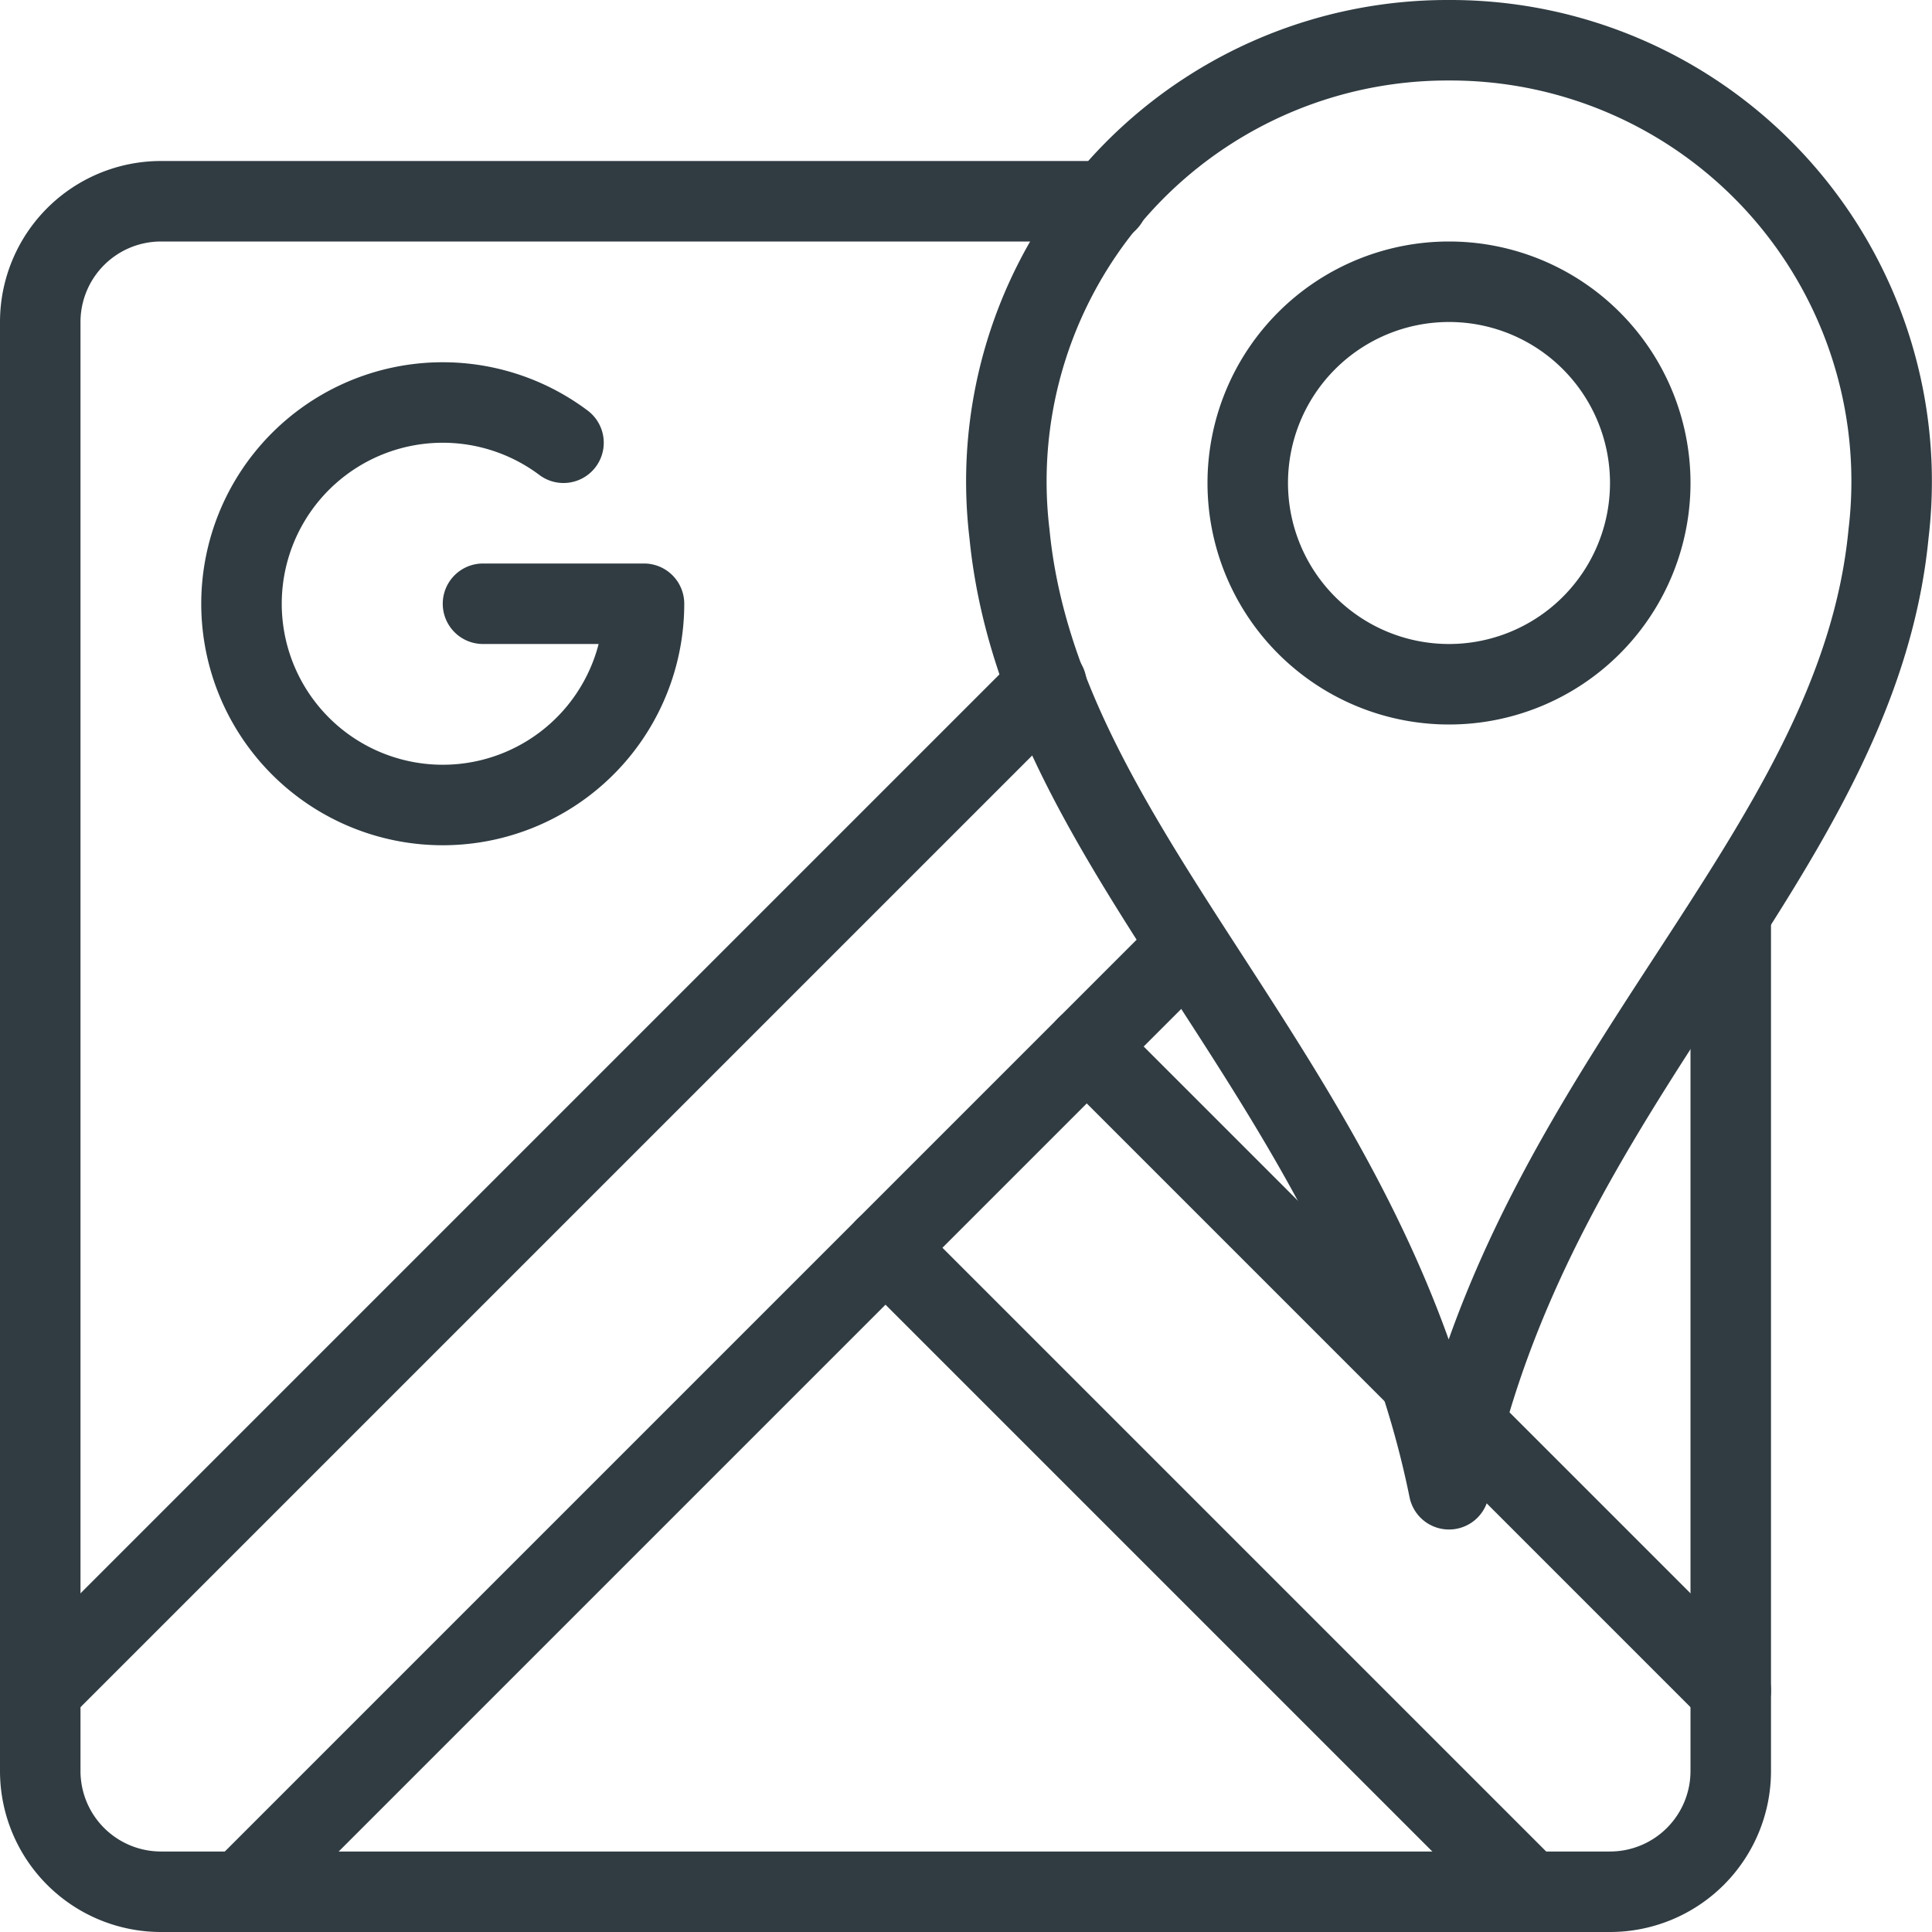
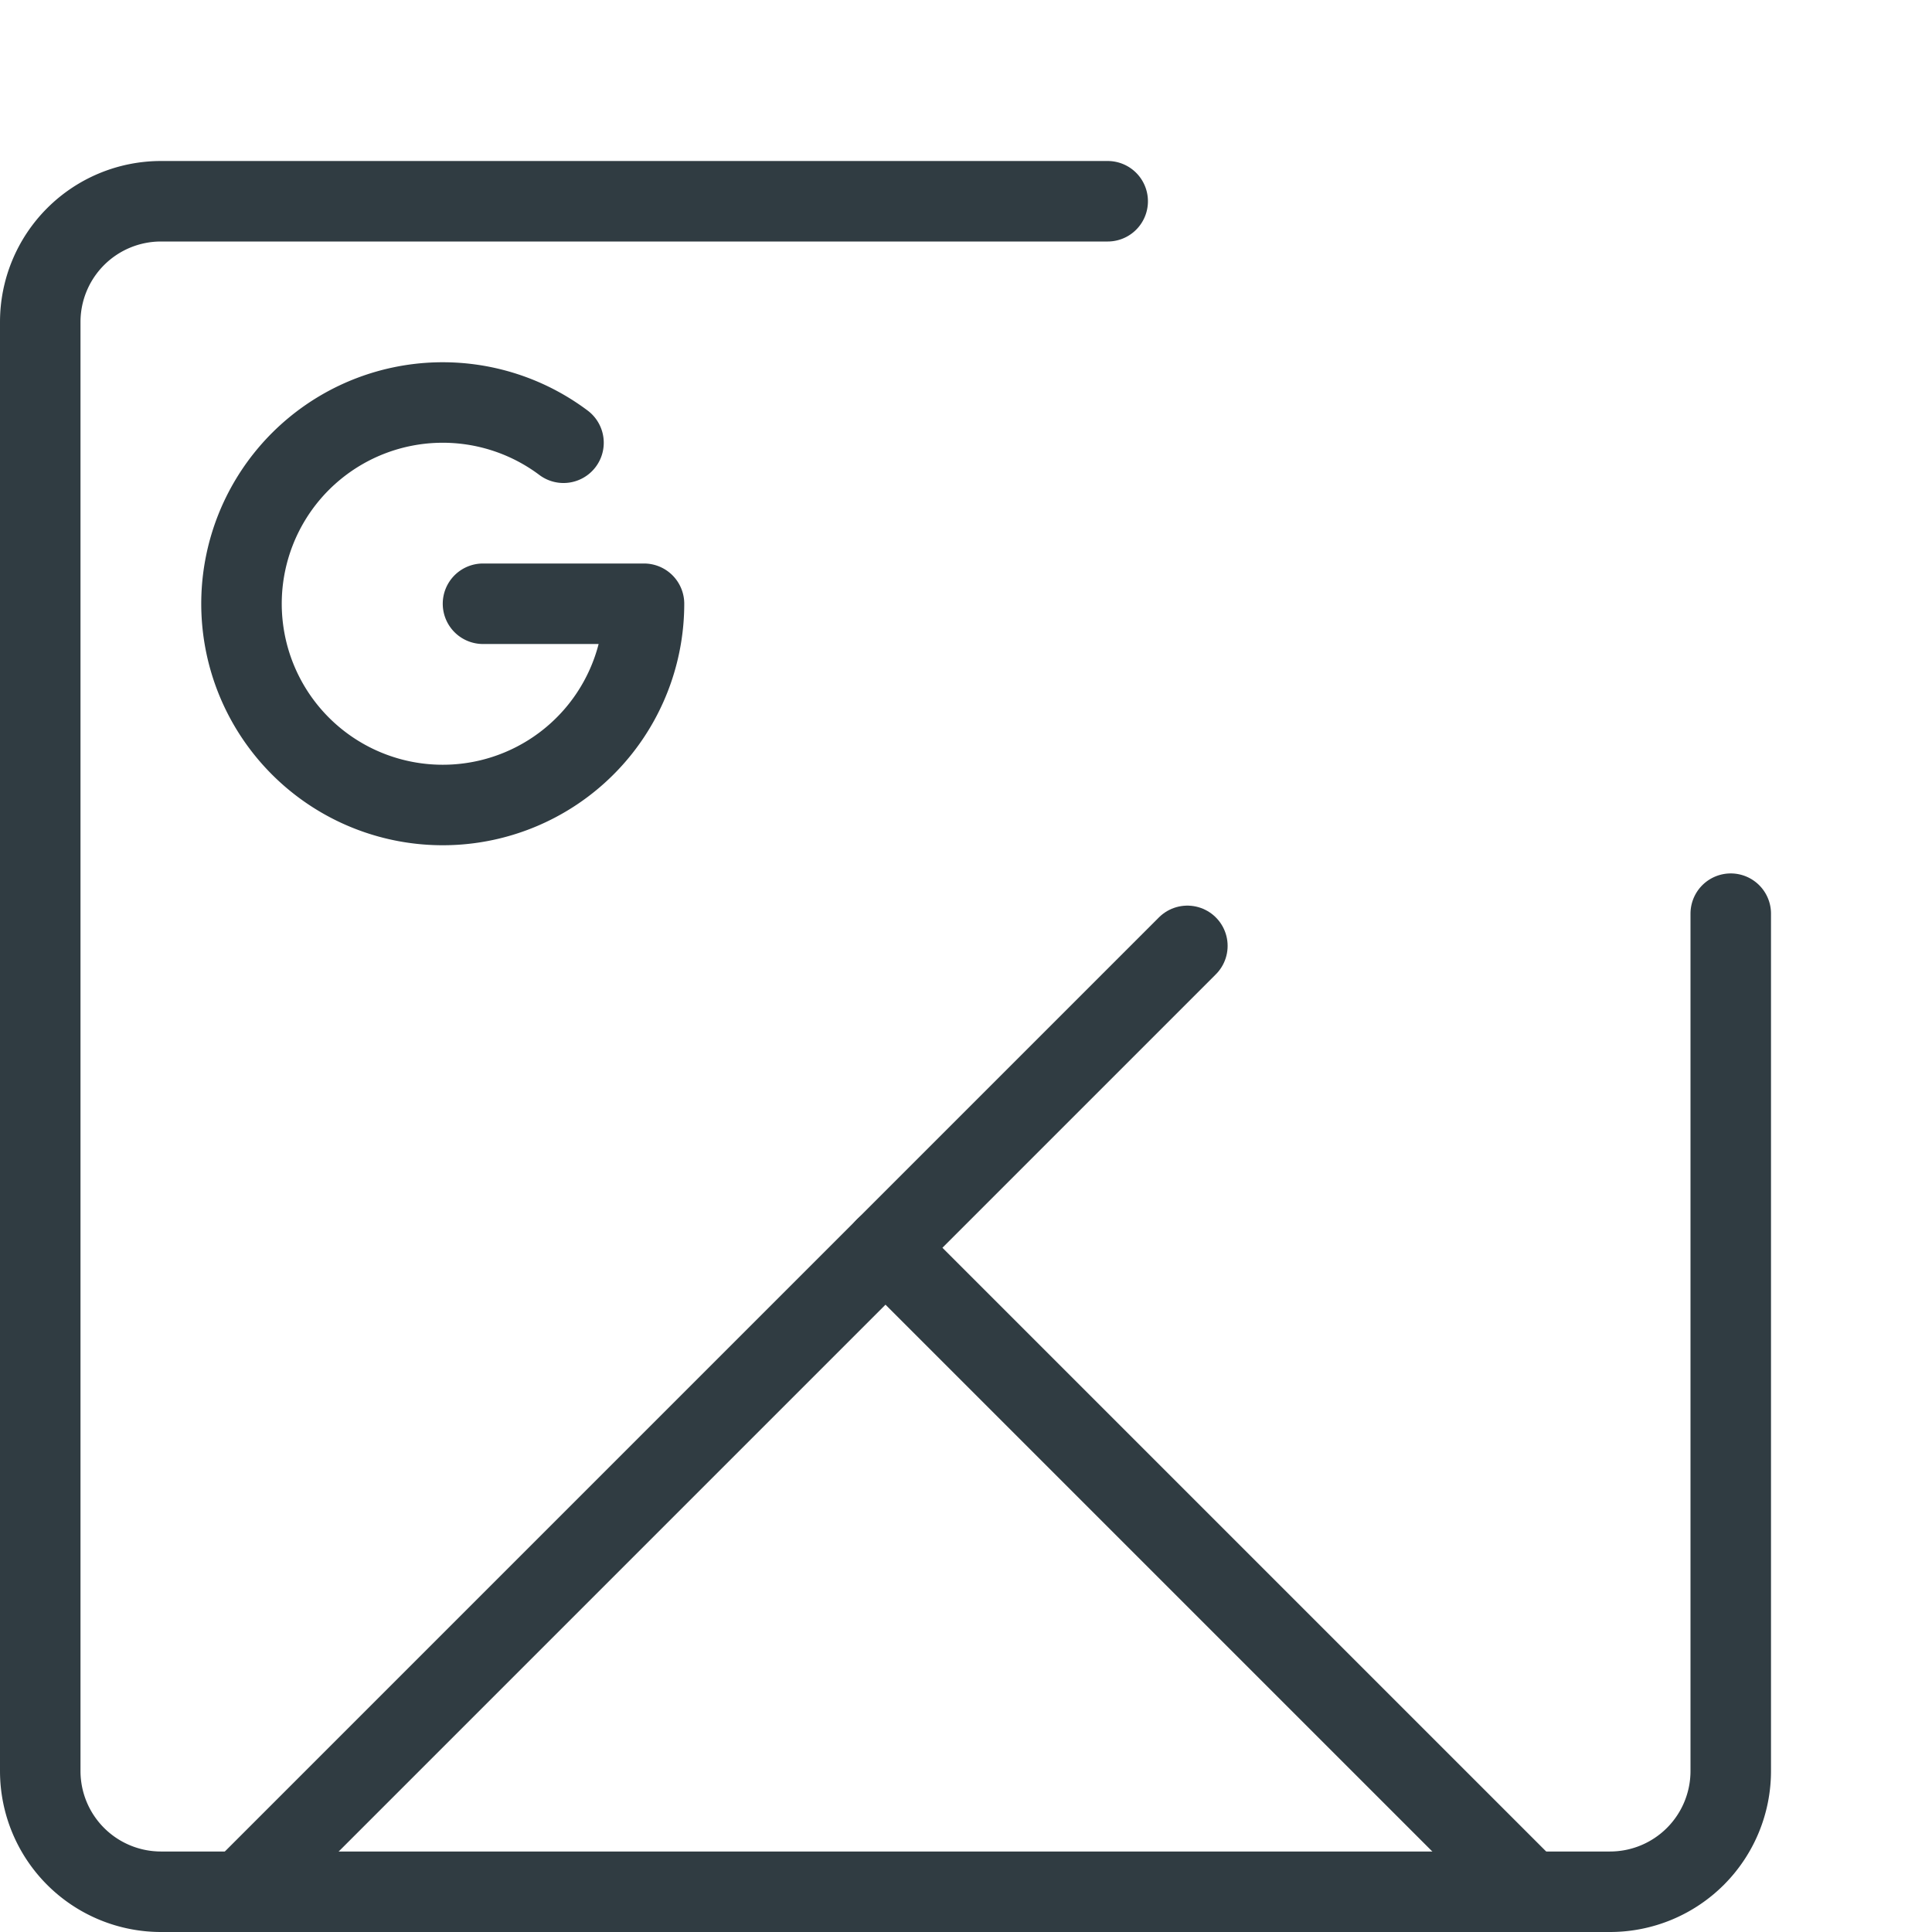
<svg xmlns="http://www.w3.org/2000/svg" viewBox="0 0 24 24">
  <title />
  <g data-name="Google Maps" id="Google_Maps">
    <g data-name="&lt;Group&gt;" id="_Group_">
      <line data-name="&lt;Path&gt;" id="_Path_" style="fill:none;stroke:#303c42;stroke-linecap:round;stroke-linejoin:round" x1="3" x2="14.75" y1="23.5" y2="11.75" />
-       <line data-name="&lt;Path&gt;" id="_Path_2" style="fill:none;stroke:#303c42;stroke-linecap:round;stroke-linejoin:round" x1="13" x2="0.5" y1="8.5" y2="21" />
-       <path d="M18,.5a5.48,5.48,0,0,0-5.46,6.13c.39,4,4.43,6.8,5.46,11.87,1-5.07,5.07-7.83,5.46-11.87A5.48,5.48,0,0,0,18,.5Zm0,8A2.5,2.5,0,1,1,20.5,6,2.5,2.5,0,0,1,18,8.5Z" data-name="&lt;Compound Path&gt;" id="_Compound_Path_" style="fill:none;stroke:#303c42;stroke-linecap:round;stroke-linejoin:round" />
-       <line data-name="&lt;Path&gt;" id="_Path_3" style="fill:none;stroke:#303c42;stroke-linecap:round;stroke-linejoin:round" x1="21.5" x2="18.2" y1="21" y2="17.7" />
      <line data-name="&lt;Path&gt;" id="_Path_4" style="fill:none;stroke:#303c42;stroke-linecap:round;stroke-linejoin:round" x1="11" x2="19" y1="15.5" y2="23.5" />
-       <line data-name="&lt;Path&gt;" id="_Path_5" style="fill:none;stroke:#303c42;stroke-linecap:round;stroke-linejoin:round" x1="17.63" x2="13.5" y1="17.13" y2="13" />
      <path d="M13.76,2.5H2A1.5,1.5,0,0,0,.5,4V22A1.5,1.5,0,0,0,2,23.5H20A1.5,1.5,0,0,0,21.5,22V11.35" data-name="&lt;Path&gt;" id="_Path_6" style="fill:none;stroke:#303c42;stroke-linecap:round;stroke-linejoin:round" />
      <path d="M7,5.5a2.5,2.5,0,1,0,1,2H6" data-name="&lt;Path&gt;" id="_Path_7" style="fill:none;stroke:#303c42;stroke-linecap:round;stroke-linejoin:round" />
    </g>
  </g>
</svg>